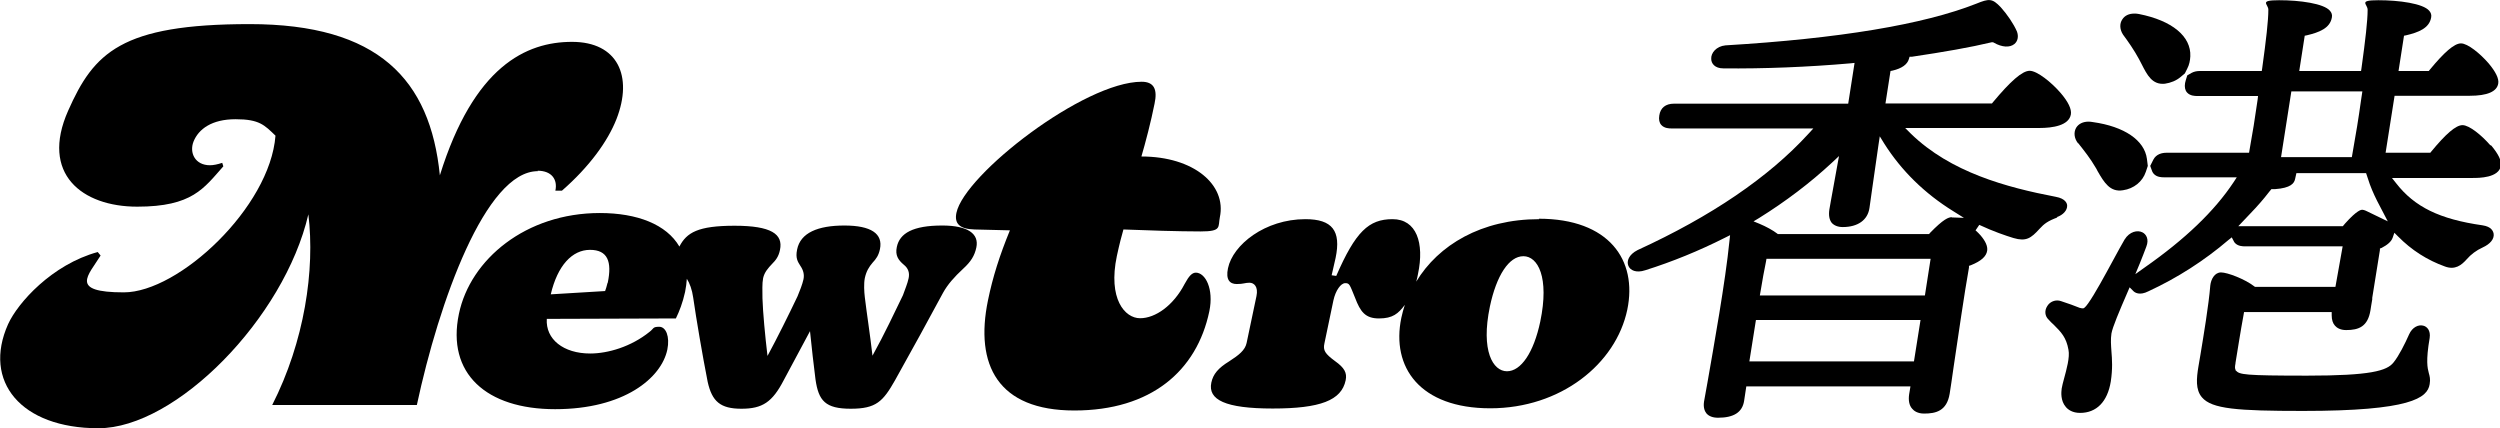
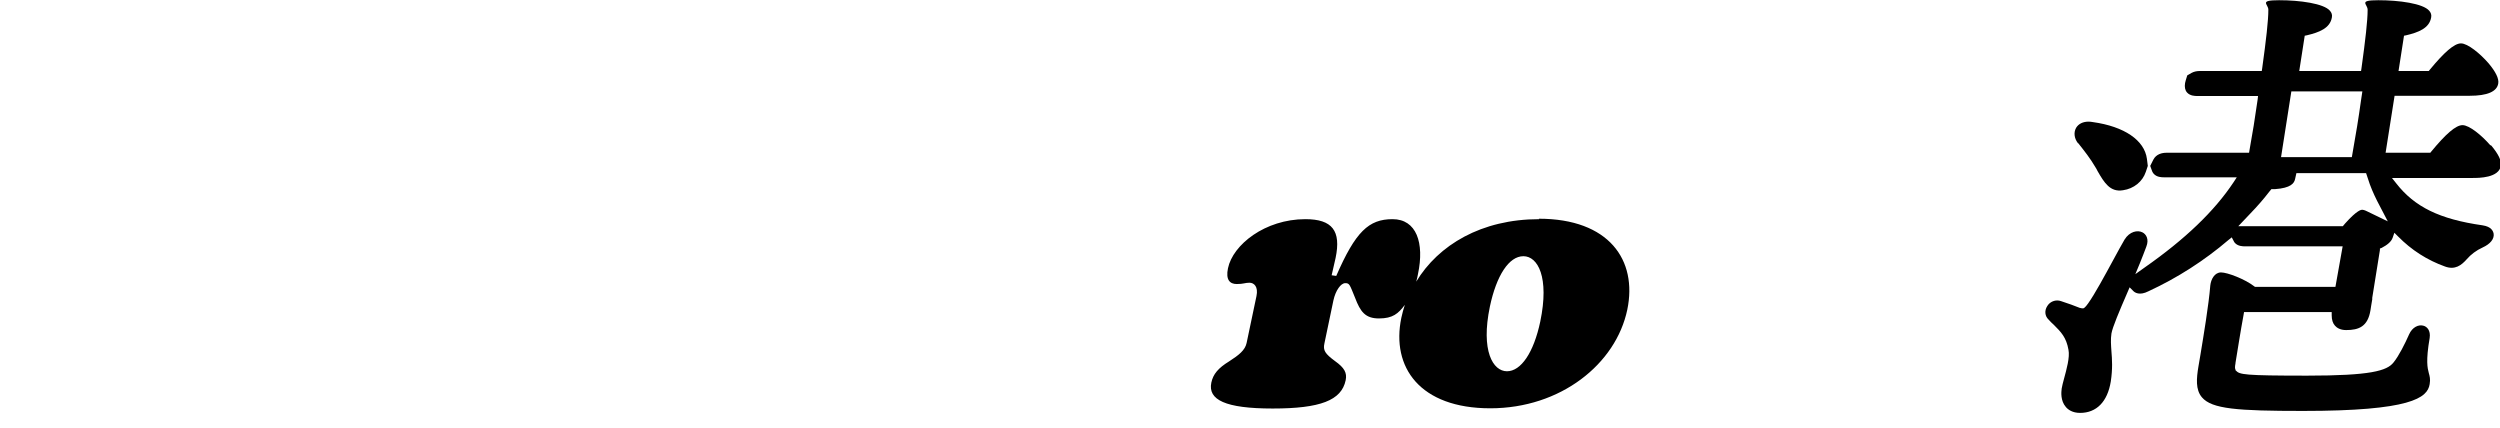
<svg xmlns="http://www.w3.org/2000/svg" version="1.1" viewBox="0 0 1140.7 195.3">
  <defs>
    <style>
      .cls-1 {
        fill: #000;
      }
    </style>
  </defs>
  <g>
    <g id="_レイヤー_1" data-name="レイヤー_1">
      <g>
        <g>
-           <path class="cls-1" d="M938.4,99.1c3-1,4.9-3.2,4.8-5.3,0-.9-.7-3.2-5.2-4-22.5-4.3-48-11.2-66.1-28.8l-2.6-2.6h61.2c6.1,0,13.5-1.1,14.4-6.2.4-2.4-1.2-5.7-4.6-9.7-4.2-4.9-10.8-10.2-14.2-10.2s-8.8,4.8-16.8,14.4l-.4.5h-48.6l2.3-14.8,1-.2c4.2-1,6.7-2.8,7.4-5.3l.3-1h1c14.8-2.2,26.8-4.3,36.4-6.6h.6c0-.1.5.2.5.2,3.7,2.1,7.2,2.3,9.3.6,1.6-1.3,2-3.5,1.2-5.7h0c-1.5-3.5-4.5-7.9-7.4-11.1-3.9-4.1-5.3-4-11.2-1.6-24.1,9.5-62.6,15.9-114.4,19h0c-4.2.4-6.7,3.5-6.5,6.2,0,2,1.6,4.3,5.5,4.3,18.5.2,38.6-.6,58-2.3l1.9-.2-2.9,18.6h-79.5c-3.8,0-6.2,1.9-6.7,5.4-.3,1.8,0,3.3.9,4.3,1.4,1.6,3.8,1.6,4.5,1.6h64.9l-2.3,2.5c-18.1,19.8-44.3,37.6-77.9,53h0c-4.1,2.1-5.1,5.1-4.2,7.2.8,2,3.5,3.4,7.7,2,12.4-3.9,24.6-8.9,36.3-14.8l2.4-1.2-.3,2.7c-1.8,18.3-7.2,48.3-10,64.4-.6,3.5-1.2,6.6-1.6,8.9-.4,2.8.4,4.4,1.1,5.3,1.1,1.3,2.9,2,5.3,2,7.2,0,11.1-2.5,11.9-7.7l1-6.6h74.9l-.6,3.6c-.4,2.7,0,5.1,1.4,6.6.8,1,2.5,2.2,5.4,2.2,5.3,0,10.4-1.1,11.7-9.1.4-2.3,1-6.7,1.8-12.2,2-13.4,4.9-33.6,7-45.3v-.8c.1,0,.9-.3.9-.3,4.7-1.9,7-4,7.4-6.6.3-2-.7-4.3-3-7-.6-.7-1.4-1.5-2.3-2.3l1.7-2.5c6.4,3,12,4.9,15.6,6,5.8,1.7,8,.1,11.9-4.2,2.1-2.3,3.8-3.6,8.2-5.2h0ZM803,134.7l.3-1.7c.8-4.8,1.7-10,2.5-13.7l.2-1.2h74.9l-2.6,16.7h-75.3ZM798.2,164.9l3-18.9h75.1l-3,18.9h-75.1ZM890.6,99.1c-1.5,0-3.8.8-10,7.2l-.4.5h-69l-.4-.3c-2-1.5-4.9-3.1-8-4.4l-2.7-1.1,2.5-1.5c12.2-7.6,23.4-16.1,33.2-25.2l3.3-3.1-.8,4.4c-.6,3.5-1.2,6.6-1.7,9.4-.8,4.5-1.5,8.1-1.9,10.6-.4,2.7,0,4.7,1.1,6.1,1.1,1.2,2.8,1.9,5,1.9,6.9,0,11.4-3.2,12.2-8.7.3-1.9.7-4.8,1.2-8.5.8-5.4,1.7-12.1,2.9-20.2l.6-4,2.1,3.4c7.8,12.3,18.4,22.7,31.5,30.8l4.8,3-5.6-.2Z" />
-           <path class="cls-1" d="M976,27c.4.8.8,1.5,1.2,2.3,2.5,4.9,4.8,9.5,10.6,8.9,2.7-.4,5.2-1.4,7.2-3.1l1.9-1.6,1.1-2.2c.9-1.7,1.3-3.6,1.4-5.6.4-9.1-8.3-16.3-23.4-19.3-.8-.2-1.5-.2-2.2-.2-2.4,0-4.3.9-5.4,2.6-1.4,2-1.2,4.7.3,7,2.3,3.1,5.1,7.1,7.3,11.2Z" />
          <path class="cls-1" d="M948.3,65.4c2.8,3.5,5.6,7.1,7.8,10.9.4.6.7,1.2,1,1.8,3,5.2,5.7,9.7,11.6,8.7,4.9-.7,8.9-3.9,10.4-8.4l.9-2.7-.4-3.2c-1.1-8.5-10.3-14.8-24.7-16.8-.6-.1-1.3-.2-1.9-.2-2.6,0-4.6,1-5.7,2.8-1.2,2.1-.9,4.8.8,7h.1Z" />
          <path class="cls-1" d="M1136.2,66.2c-3.8-4.4-9.5-9.1-12.6-9.1s-7.7,4.1-14.3,12.1l-.4.5h-20.4l4.1-26h34.3c8,0,12.4-1.9,13-5.6.4-2.2-1.2-5.4-4.4-9.2-3.8-4.4-9.5-9.1-12.6-9.1s-7.7,4.1-14.3,12.1l-.4.5h-13.8l2.5-16.1,1-.2c5.5-1.3,10.6-3.2,11.4-8.2.2-1.1-.1-2.1-.9-3-2.8-3.3-13.7-4.8-23.2-4.8s-4.8,1.8-4.9,4.4c0,4.9-1,13.6-2.8,26.6l-.2,1.3h-28.2l2.5-16.1,1-.2c5.5-1.3,10.6-3.2,11.4-8.2.2-1.1-.1-2.1-.9-3-2.8-3.3-13.7-4.8-23.2-4.8s-4.8,1.8-4.9,4.4c0,4.9-1,13.6-2.8,26.6l-.2,1.3h-28.3c-1.5,0-2.7.3-3.8.9l-1.9,1.1-.7,2.3c-.1.4-.2.8-.3,1.2-.3,1.8,0,3.3.9,4.3,1.4,1.6,3.8,1.6,4.5,1.6h27.9l-.2,1.7c-1.1,7.9-2.4,15.9-3.7,23l-.2,1.2h-37.7c-2,0-4.7.6-6,3.2l-1.4,2.8.9,2.5c.2.4.4.8.7,1.1,1.4,1.6,3.8,1.6,4.5,1.6h33.4l-1.5,2.3c-8.7,13.1-22,25.9-40.6,38.9l-4.2,3,2-4.8c1.2-3,2.2-5.5,3-7.7,1.4-3.5-.1-5.8-1.8-6.6-2.2-1.1-5.8-.4-8.1,3.3-1.3,2.3-3.2,5.6-5.1,9.2-3.8,7-8.5,15.7-11.5,19.9-.7,1-1.3,1.7-1.7,2l-.5.3h-.6c-.2,0-.5-.1-.9-.2h-.1c-1.9-.8-5.8-2.2-8.6-3.1-.6-.2-1.1-.3-1.7-.3-1.8,0-3.6.9-4.6,2.6-1.3,2-1.1,4.5.6,6.1.8.9,1.6,1.7,2.4,2.4,3.3,3.3,5.7,5.7,6.7,11.4.7,3.4-.9,9-2,13.1-.5,1.8-.9,3.4-1.1,4.6-.2,1.6-.6,5.5,1.9,8.4,1,1.2,3,2.7,6.5,2.7,7.5,0,12.5-5.1,14-14.3.9-5.9.6-10.1.3-13.8-.2-2.9-.4-5.4,0-8.1.5-2.9,3.5-10,7.4-19l.9-2.1,1.6,1.6c.7.8,2.9,2.3,7,.2,13.2-6.1,25.5-14,36.5-23.4l1.5-1.2.9,1.7c.1.3.3.5.5.8,1.4,1.6,3.8,1.6,4.5,1.6h44.7l-3.3,18.5h-36.7l-.4-.3c-4.3-3.3-12.2-6.3-15.1-6.3s-4.6,3.1-4.9,6c-.7,8.8-3.1,23.1-4.5,31.6-.4,2.2-.7,4.1-.9,5.3-.9,5.4-1.4,10.6,1.6,14.1,4.5,5.3,16,6.2,46.1,6.2,49.1,0,56.8-5.9,57.8-12.2.4-2.3,0-3.7-.4-5.1-.6-2.3-1.4-5.5.4-16,.5-3.4-1.2-5.2-2.9-5.6-2.1-.6-5,.6-6.5,4-1.8,4.1-4.7,9.9-7.1,12.8-3,3.8-10.4,6-39.4,6s-30.8-.5-32.5-2.3l-.2-.2v-.3c-.3-.5-.3-1.2,0-2.8v-.2c.9-5.4,2.3-14.5,3.7-22l.2-1.2h40v1.5c0,2,.5,3.6,1.5,4.7.8.9,2.3,2,5.1,2,5.8,0,9.9-1.6,11.1-9.1.2-1.1.4-2.8.8-4.9v-.7c1-6.3,2.5-15.7,3.5-21.8v-.7c.1,0,.8-.3.8-.3,2.7-1.4,4.4-2.9,5-4.6l.8-2.3,1.7,1.7c6.1,6.2,13.3,10.8,21.4,13.7,4.6,1.7,7.5-.6,9.9-3.3,1.9-2.2,4.4-4.1,7.3-5.4,3.5-1.6,5.3-3.9,5-6.2-.2-1.2-1-3.3-5.1-3.9-19.6-2.8-31-8.4-39.4-19.2l-1.9-2.4h36.7c3,0,12.1,0,13-5.6.4-2.2-1.2-5.4-4.4-9.2ZM1070,102l-1,1.2h-47.7l5.6-5.9c3-3.1,5.9-6.4,8.5-9.8l1-1.2h1.6c7.3-.5,8.8-2.7,9.2-4.6l.6-2.7h31.8l.8,2.4c1.1,3.6,2.6,7,4.2,10.2l4.9,9.4-9.5-4.6c-1.2-.6-1.9-.7-2.2-.7s-2.2,0-7.8,6.3ZM1045.6,41.7h32.3l-.6,4c-1.1,8-2.4,15.9-3.7,23.1l-.5,2.9h-32.3l4.7-30Z" />
        </g>
        <g>
          <path class="cls-1" d="M702.3,100c-26.4,0-46,11.8-56.1,28.5.3-1.1.6-2.3.8-3.5,3-14.2-.7-25-11.6-25s-16.9,5.7-25.7,25.9l-2.1-.3,1.8-7.9c2.6-12.4-1.5-17.7-13.8-17.7-18.4,0-33.1,11.7-35.3,22.4-1.1,5.2.8,7.2,4,7.2s3.7-.6,5.8-.6,4.1,1.8,3.2,6.1l-4.5,21.4c-.7,3.3-3.5,5.5-8,8.4-4.9,3-7.3,5.8-8.1,9.7-1.6,7.8,6.3,11.8,28,11.8s31.4-3.7,33.3-12.9c.7-3.4-.6-5.7-4.8-8.7-4.6-3.4-5.6-4.9-4.9-8.1l4.1-19.6c1-4.6,3.4-7.9,5.4-7.9s2,.6,4.5,6.7c2.4,6.3,4.6,9.4,10.9,9.4s8.8-2.2,11.8-6.2c-.6,1.9-1.2,3.9-1.6,5.9-4.7,22.6,8.5,41.3,40.6,41.3s57.3-20.2,62.5-45c4.7-22.6-8.3-41.5-40.4-41.5ZM702.8,146.7c-3,14.2-8.8,22.7-15.2,22.7s-12-9.3-7.8-29.5c3-14.2,8.7-23,15.3-23s11.9,9.6,7.7,29.8Z" />
-           <path class="cls-1" d="M545.7,124.4c-1.8,0-3.2,1.5-5.2,5.2-5.1,9.8-13.3,15.6-20.3,15.6s-14.7-8.9-10.6-28.4c1.2-5.6,2.2-9.3,3-12.1,9.7.4,25.4.9,35.2.9s7.9-2,8.8-6.5c3.1-14.7-11.8-27.7-35.8-27.7,1.8-6.1,4.4-16,6-24.1,1.4-6.5-.2-10-5.9-10-26.3,0-80.8,42.3-84.5,59.8-1,4.8,1.3,7.4,8.2,7.6l16.2.4c-4.7,11.5-7.8,21.2-10,31.9-6.1,29.5,4.5,50.3,39.4,50.3s55.9-18,61.6-45.3c2.1-10.2-1.8-17.6-6.2-17.6Z" />
-           <path class="cls-1" d="M245.3,77.9c6.5,0,9.2,4.1,8.1,9.1h3c12.5-10.9,20.9-22.5,24.9-32.7,7.6-19.5.6-35.2-20.3-35.2s-44.8,11.1-60.3,60.9c-4.4-43.8-28.1-69-86.8-69S42.8,24.1,31.1,50.5c-12.8,28.8,6.3,43.8,31.5,43.8s30.4-8.4,39.3-18.4l-.5-1.6c-2.1.7-4,1.1-5.6,1.1-6.8,0-9.5-5.7-7.5-10.8,2.3-5.7,8.3-10.2,19.2-10.2s13.2,2.7,18.2,7.5c-2.5,32.7-44.1,71.5-69.2,71.5s-16.2-7.7-10.6-16.8l-1.3-1.6c-20.9,5.7-36.5,23.2-40.9,32.9-11.7,26.1,5.8,47.5,41.2,47.5s84.8-50.2,95.8-97.6c3.1,25.4-1.8,58.1-16.5,87h66c10.1-47.2,31.4-106.7,55.2-106.7Z" />
-           <path class="cls-1" d="M429.9,102.9c-13.3,0-19.4,3.5-20.7,9.8-.8,3.8.6,5.9,3.2,8.1,2,1.6,2.7,3.6,2.2,6.1-.5,2.5-1.7,5.2-2.6,7.8-3.5,7.2-8.5,17.9-13.9,27.6-1.1-9.7-2.7-19.9-3.5-26.7-.3-2.5-.5-6.1,0-8.7.7-3.2,1.9-5.1,3.6-7.1,1.5-1.6,2.7-3.2,3.3-6.1,1.5-7.1-4.1-10.8-16.2-10.8s-20.1,3.3-21.6,11c-.8,3.9.3,5.5,1.5,7.4,1.3,1.9,1.9,3.9,1.4,6.2-.5,2.3-1.7,5.3-2.7,7.7-3.9,8.2-9.3,19.1-13.7,27.2-1.1-9.2-2.1-19.8-2.3-26.3,0-3.5-.2-6.6.3-9.2.6-2.7,2.3-4.6,4.1-6.5,1.6-1.6,3-3.3,3.6-6.4,1.5-7.2-4-11-20.7-11s-21.9,3.1-25.2,9.5c-5.9-10.1-19.2-15.3-36.3-15.3-33.7,0-59.1,21.1-64.3,46-5.7,27.2,12.5,43.5,43.9,43.5s48.5-14.2,51.2-27.2c1.2-5.9-.6-10.4-3.7-10.4s-2.4.8-4.4,2.3c-8.4,6.8-19,9.9-27.1,9.9-12.2,0-20.4-6.5-19.8-15.8l58.9-.2c1.6-3.3,3.1-7.1,4.2-12.1.4-2.1.7-4.1.8-6-.2-.3-.4-.7-.7-.9.2.3.5.6.7.9h0c1.3,2,2.4,5,2.9,8.6,1.4,9.7,4.2,26.2,6.6,38.4,2,9,5.8,12.3,15.4,12.3s14.1-3,19.3-13l12-22.4c.8,7.8,1.6,14.9,2.5,22,1.4,9.8,4.5,13.4,16.1,13.4s14.7-3.3,20.2-13c5.3-9.4,18.2-32.9,21.9-39.9,2.1-3.8,5.1-7.2,9.2-11,3.5-3.2,5.2-5.9,6-9.7,1.3-6.2-3.8-10-15.6-10ZM277.2,129.1c-.3,1.4-.8,2.8-1.1,3.7l-24.8,1.5c3.1-13.2,9.8-20.3,17.9-20.3s10.1,5.4,8.1,15Z" />
        </g>
      </g>
    </g>
  </g>
</svg>